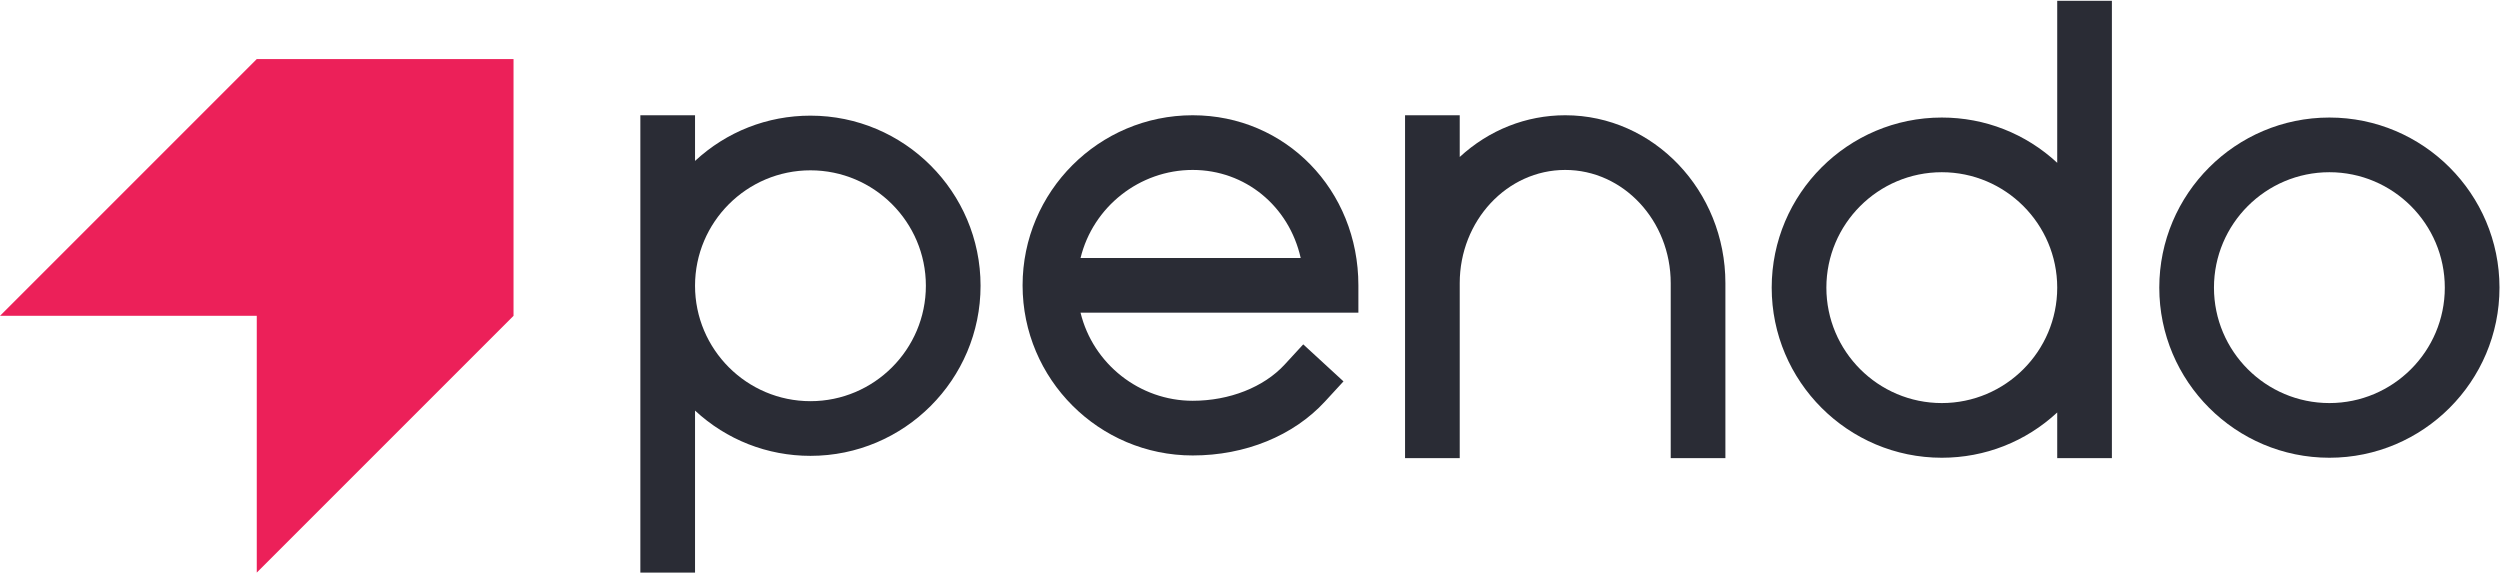
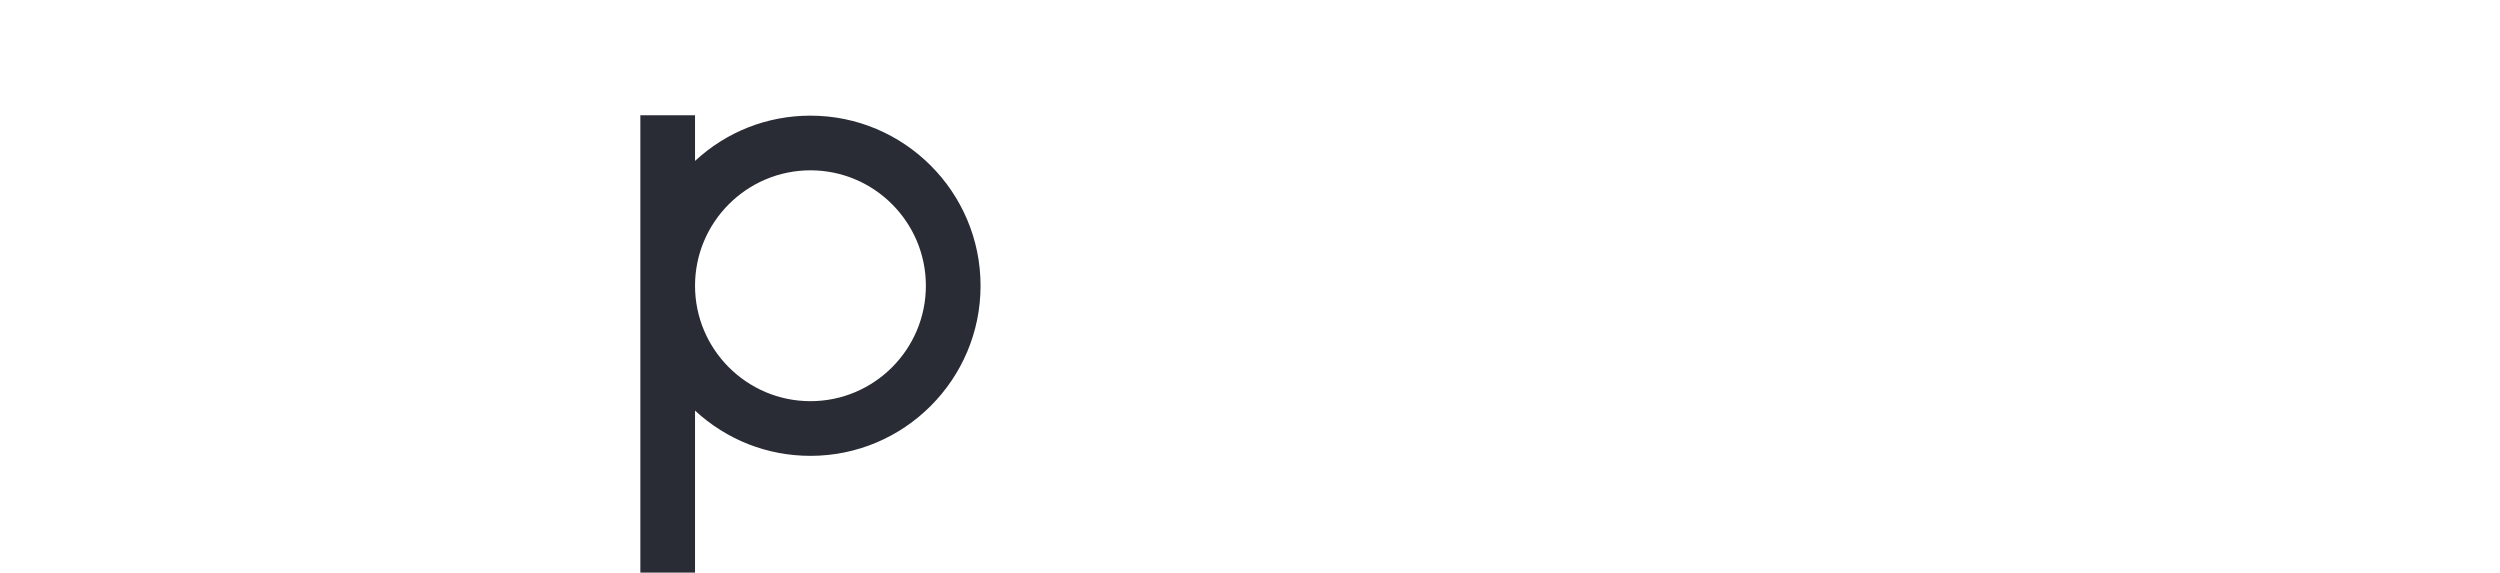
<svg xmlns="http://www.w3.org/2000/svg" width="799px" height="183px" viewBox="0 0 799 183" version="1.1">
  <title>Group</title>
  <desc>Created with Sketch.</desc>
  <defs />
  <g id="Page-1" stroke="none" stroke-width="1" fill="none" fill-rule="evenodd">
    <g id="Group">
      <path d="M295.91,91.325 C295.91,111.666 279.362,128.214 259.022,128.214 C238.682,128.214 222.133,111.666 222.133,91.325 C222.133,70.985 238.682,54.437 259.022,54.437 C279.362,54.437 295.91,70.985 295.91,91.325 Z M259.022,36.961 C245.227,36.961 232.218,42.082 222.133,51.431 L222.133,36.836 L204.657,36.836 L204.657,183 L222.133,183 L222.133,131.221 C232.218,140.57 245.227,145.69 259.022,145.69 C288.999,145.69 313.386,121.302 313.386,91.325 C313.386,61.349 288.999,36.961 259.022,36.961 Z" id="Fill-1" fill="#2A2C35" />
-       <path d="M345.341,82.462 C349.335,66.077 364.213,54.312 381.183,54.312 C397.934,54.312 411.965,65.826 415.705,82.462 L345.341,82.462 Z M381.183,36.836 C351.207,36.836 326.819,61.224 326.819,91.2 C326.819,121.177 351.207,145.565 381.183,145.565 C397.972,145.565 413.382,139.28 423.462,128.322 L429.377,121.891 L416.515,110.06 L410.6,116.491 C403.919,123.754 392.922,128.089 381.183,128.089 C364.213,128.089 349.335,116.323 345.341,99.938 L434.141,99.938 L434.141,91.2 C434.141,60.715 410.879,36.836 381.183,36.836 Z" id="Fill-2" fill="#2A2C35" />
-       <path d="M500.245,36.836 C487.768,36.836 475.885,41.552 466.529,50.167 L466.529,36.836 L449.053,36.836 L449.053,146.42 L466.529,146.42 L466.529,90.497 C466.529,70.544 481.654,54.312 500.245,54.312 C518.836,54.312 533.961,70.544 533.961,90.497 L533.961,146.42 L551.437,146.42 L551.437,90.497 C551.437,60.908 528.472,36.836 500.245,36.836" id="Fill-3" fill="#2A2C35" />
-       <path d="M657.487,91.931 C657.487,112.271 640.939,128.819 620.599,128.819 C600.258,128.819 583.71,112.271 583.71,91.931 C583.71,71.59 600.258,55.041 620.599,55.041 C640.939,55.041 657.487,71.59 657.487,91.931 Z M658.487,0.256 L657.487,0.256 L657.487,52.035 C647.402,42.686 634.394,37.565 620.599,37.565 C590.622,37.565 566.234,61.953 566.234,91.931 C566.234,121.907 590.622,146.295 620.599,146.295 C634.394,146.295 647.402,141.174 657.487,131.825 L657.487,146.42 L674.963,146.42 L674.963,0.256 L658.487,0.256 Z" id="Fill-4" fill="#2A2C35" />
-       <path d="M781.36,91.931 C781.36,112.271 764.812,128.819 744.471,128.819 C724.131,128.819 707.583,112.271 707.583,91.931 C707.583,71.59 724.131,55.041 744.471,55.041 C764.812,55.041 781.36,71.59 781.36,91.931 Z M744.471,37.565 C714.495,37.565 690.107,61.953 690.107,91.931 C690.107,121.907 714.495,146.295 744.471,146.295 C774.448,146.295 798.836,121.907 798.836,91.931 C798.836,61.953 774.448,37.565 744.471,37.565 Z" id="Fill-5" fill="#2A2C35" />
-       <polyline id="Fill-6" fill="#EC2059" points="82.062 18.875 0 100.937 82.062 100.937 82.062 183 164.125 100.937 164.125 18.875 82.062 18.875" />
    </g>
  </g>
</svg>